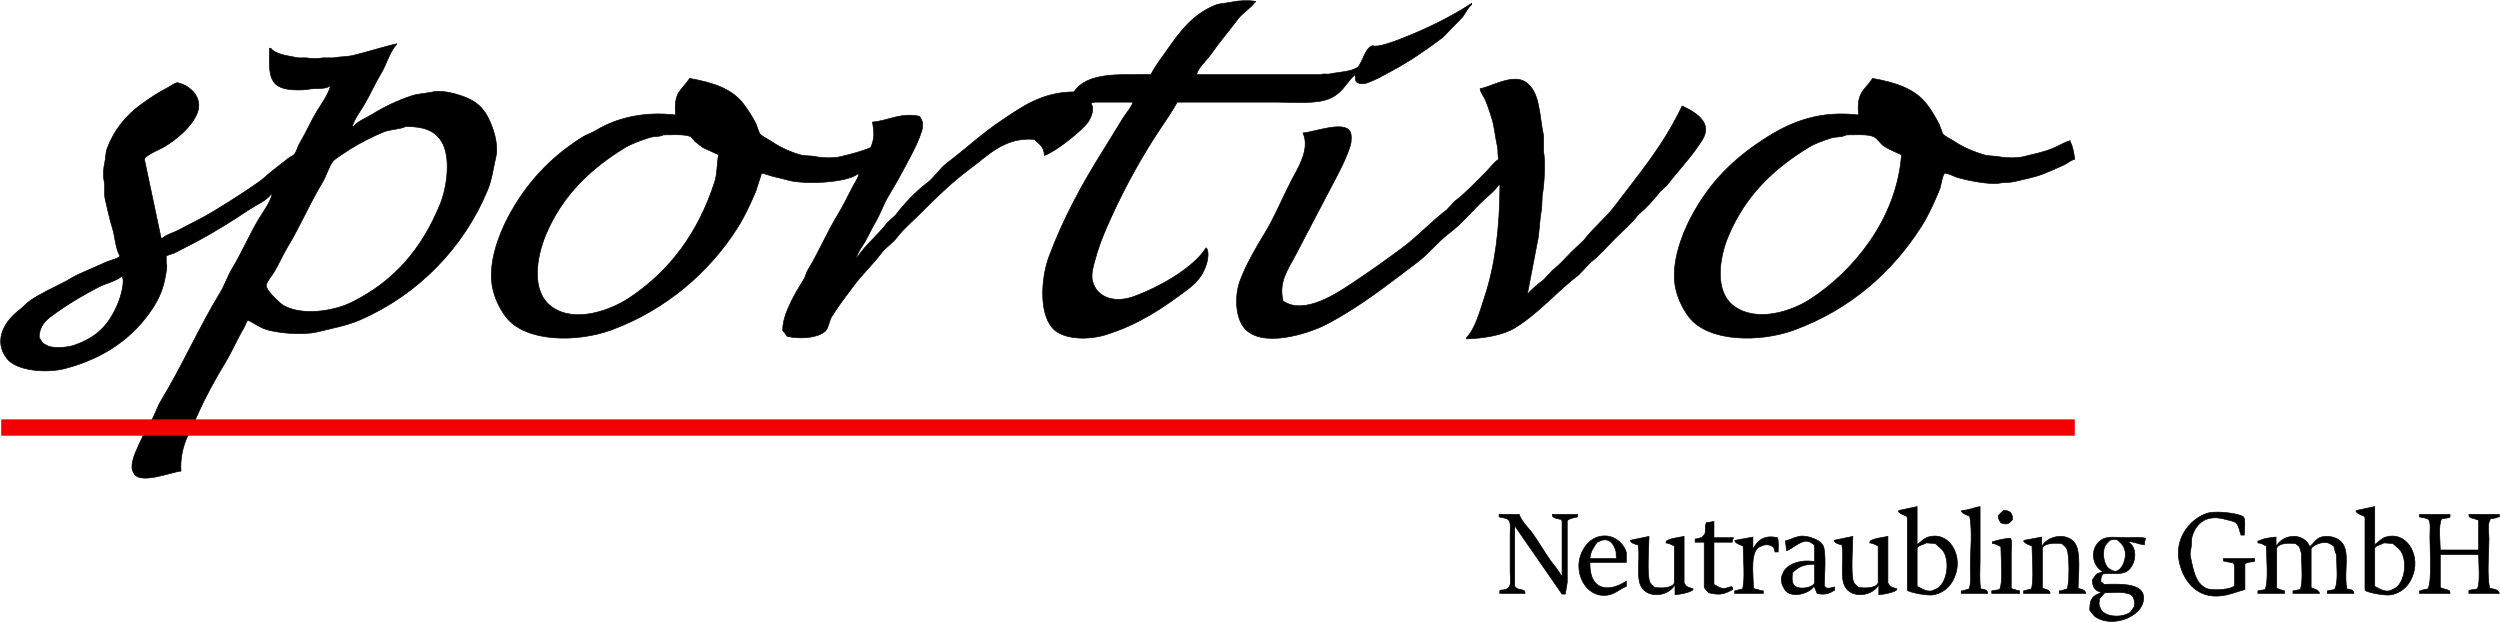
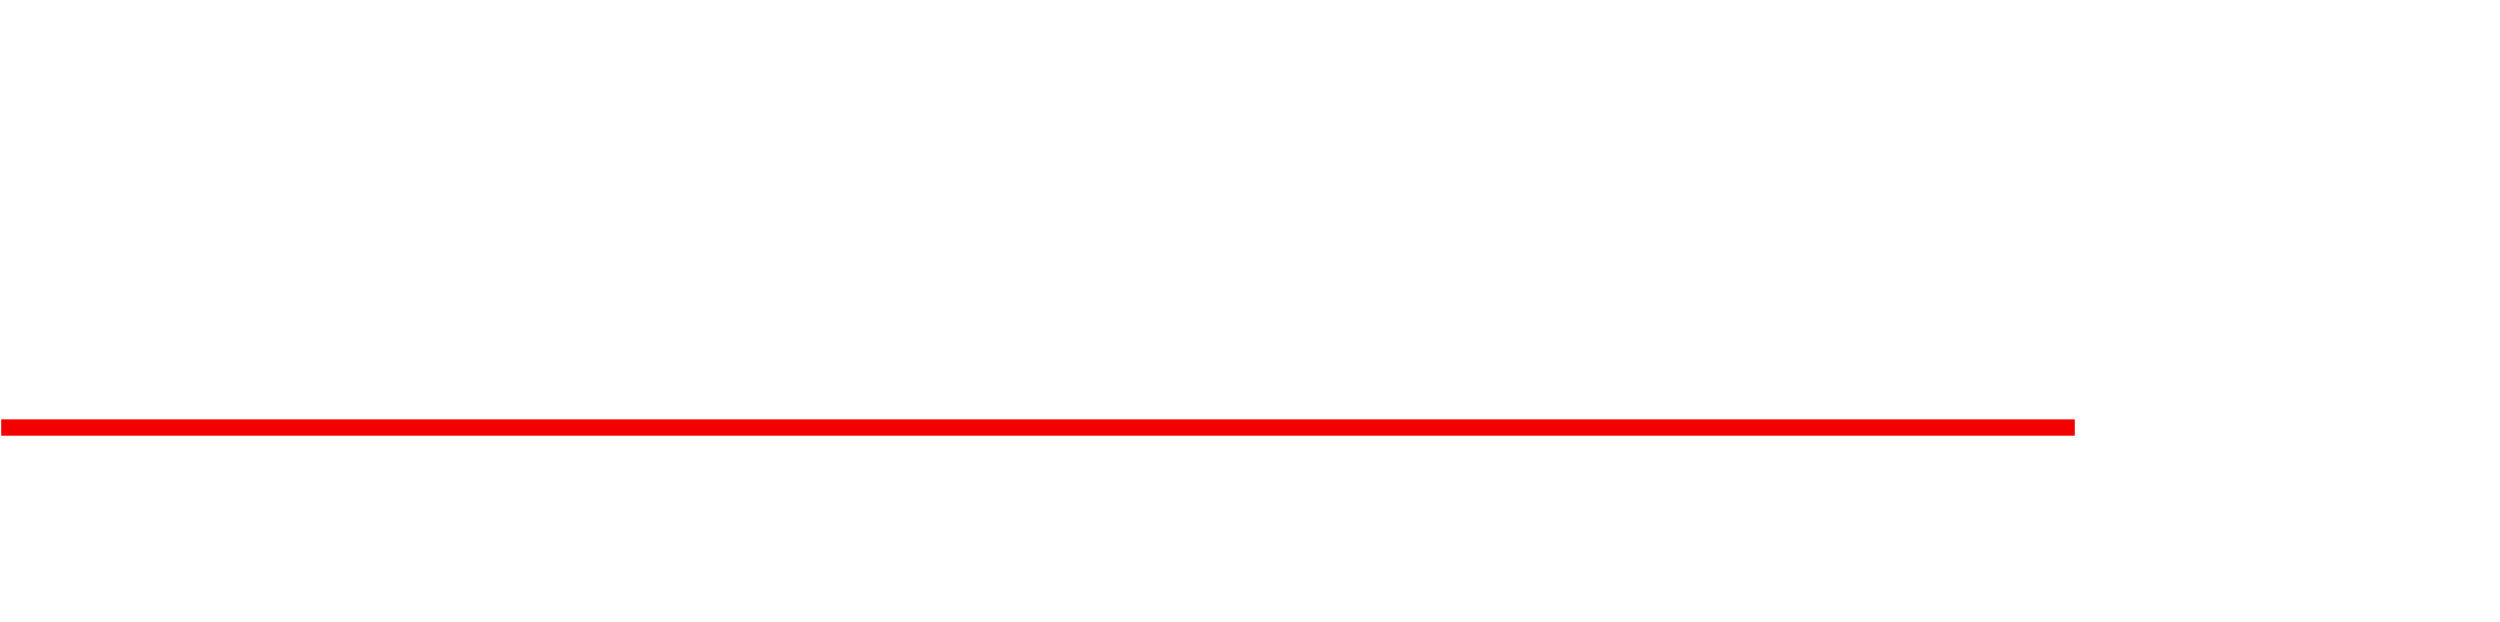
<svg xmlns="http://www.w3.org/2000/svg" width="3874" height="964" viewBox="0 0 3874 964" fill="none">
-   <path fill-rule="evenodd" clip-rule="evenodd" d="M1046.89 178.183C1043.78 142.183 1055.15 141.535 1068.76 121.51C1104.62 127.923 1134.35 137.395 1152.26 161.28C1159.39 170.673 1165.7 180.651 1171.15 191.108C1173.14 196.41 1175.13 201.713 1177.11 207.016C1181.66 212.082 1189.21 215.097 1195.01 218.947C1208.73 228.213 1223.83 235.259 1239.74 239.827C1248.15 242.189 1255.44 240.82 1264.59 242.809C1274.35 244.931 1292.32 245.263 1302.37 242.809C1318.53 238.862 1334.83 234.727 1349.09 228.89C1355.58 214.89 1354.56 204.918 1352.07 189.119C1375.84 187.343 1395.87 173.919 1424.64 180.171C1425.91 182.231 1426.7 182.46 1427.62 185.142C1430.36 188.587 1430.13 197.048 1428.62 202.042C1424.18 216.653 1417.47 229.842 1410.72 242.806C1400.15 263.122 1388.7 284.142 1376.92 303.456C1368.65 317.032 1364.3 331.624 1356.05 345.215C1350.35 354.588 1346.11 365.209 1340.14 375.042C1335.78 382.231 1329.7 390.151 1327.22 398.905H1328.21C1341.19 379.282 1360.72 364.04 1374.94 345.215C1379.24 341.238 1383.55 337.261 1387.86 333.284C1401.24 315.577 1418.85 296.962 1436.57 283.571C1447.88 275.023 1456.02 261.343 1467.38 252.749C1496.31 230.868 1522.01 206.675 1552.88 186.134C1583.41 165.817 1614.28 142.785 1664.21 142.386C1684.49 112.014 1732.53 115.546 1783.5 115.541C1790.17 102.078 1799.99 89.697 1808.35 77.76C1828.54 48.954 1848.06 22.307 1882.91 8.16C1891.24 4.779 1898.85 5.425 1908.76 3.189C1918.58 0.973 1934.69 0.096 1945.54 2.195V3.19H1944.54C1938.04 13.016 1925.81 19.629 1918.7 29.041C1904.51 47.821 1889.69 65.203 1875.95 84.719C1869.35 94.102 1857.55 103.719 1854.08 115.541H2046.93C2050.24 113.606 2056.21 115.593 2060.85 114.547C2074.64 111.447 2094.97 111.466 2104.59 103.61C2111.25 96.11 2116.39 72.13 2127.45 70.8C2134.45 74.387 2162.74 63.363 2169.21 60.857C2210.64 44.789 2246.29 27.326 2280.54 5.179V7.167C2274.61 11.767 2271.14 19.979 2266.63 26.058C2256.35 36.662 2246.08 47.267 2235.81 57.874C2210.42 77.054 2184.46 94.96 2155.29 110.574C2143.72 116.767 2131.96 123.703 2118.51 128.474C2112.96 130.439 2104.61 130.049 2101.61 126.485C2099.08 122.851 2101.81 117.774 2098.63 115.548V116.543C2084.35 130.511 2080.03 144.862 2058.86 153.33C2038.97 161.288 2006.99 158.301 1980.33 158.301H1824.26C1813.65 177.385 1800.09 195.619 1788.47 213.98C1760.85 257.465 1736.59 302.999 1715.91 350.183C1708.2 367.799 1701.68 384.6 1696.02 405.861C1694.21 412.669 1690.42 425.602 1693.04 435.689C1699.7 461.27 1727.15 470.177 1756.66 459.551C1795.25 445.659 1849.27 415.485 1868.99 383.988C1869.4 384.229 1869.75 384.571 1869.99 384.982C1873.58 390.601 1871.68 402.064 1869.99 407.85C1864.45 426.733 1854 438.225 1840.17 448.614C1801.48 477.652 1764.23 503.214 1711.93 519.207C1687.58 526.653 1653.54 525.979 1636.38 513.241C1608.92 492.864 1612.81 431.867 1625.44 397.907C1647.64 338.243 1677.01 284.613 1708.95 233.855C1719.59 216.948 1729.85 199.5 1740.76 182.155C1745.45 174.694 1752.73 167.244 1755.67 158.292H1696.02C1694.74 159.165 1693.57 159.182 1691.05 159.292V161.28C1696.68 169.268 1689.92 183.723 1686.08 189.119C1676.47 202.632 1635.29 235.533 1618.49 240.819C1617.76 226.974 1610.02 222.907 1602.58 215.962C1556.56 212.144 1530.69 241.189 1504.17 260.704C1475.04 282.133 1449.89 307.032 1424.64 332.29C1412.88 344.057 1399.97 354.681 1389.85 368.084C1383.26 376.803 1372.58 383.226 1365.99 391.946C1352.34 410.018 1335.65 425.574 1322.25 443.646C1310.71 459.209 1298.63 474.687 1288.45 491.371C1285 497.022 1283.25 511.117 1277.52 514.238C1264.66 524.373 1238.22 525.461 1219.86 521.198C1217.83 518 1215.5 515.003 1212.9 512.25C1212.22 485.659 1234.87 450.47 1245.7 432.709C1248.45 428.215 1248.94 423.288 1251.67 418.79C1268.54 391.026 1281.25 360.507 1298.39 332.29C1306.67 318.669 1313.6 304.262 1321.26 289.537C1324.53 283.245 1329.11 277.062 1331.2 269.652H1329.21C1311.49 283.219 1245.18 286.659 1218.86 278.601C1208.14 275.316 1198.32 274.171 1189.04 270.646C1186.28 269.596 1180.67 268.109 1180.1 268.658C1177.11 277.937 1174.13 287.217 1171.15 296.497C1163 315.727 1154.08 335.082 1143.31 352.176C1099.19 422.26 1031.04 480.441 947.481 511.257C894.561 530.774 813.533 530.831 783.458 490.377C774.815 478.733 768.41 465.585 764.57 451.601C753.39 411.783 773.79 362.503 786.44 338.255C814.234 284.983 852.276 244.223 901.753 212.983C908.834 208.511 916.303 206.475 923.623 202.046C955.622 182.677 998.46 172.316 1046.89 178.183ZM280.453 729.992C265.269 731.318 214.463 752.568 206.891 731.981C201.114 724.815 207.138 707.581 209.873 701.159C216.688 685.168 224.946 667.799 233.731 653.434C240.239 642.794 243.186 631.223 249.636 620.624C282.414 566.767 308.286 507.402 341.092 453.589C348.592 441.289 352.499 428.118 359.979 415.807C375.067 390.976 386.379 363.543 401.731 338.255C408.359 327.338 418.069 314.507 421.612 301.467H419.624C412.316 311.267 397.124 317.475 386.824 324.335C359.653 342.42 331.04 360.535 301.333 376.035C290.933 381.464 280.663 386.714 270.516 391.943C268.316 393.077 258.556 395.543 257.593 396.914V407.853C259.77 411.428 257.374 422.232 256.599 426.744C252.916 448.183 246.365 462.695 236.717 477.451C206.657 523.429 161.574 555.009 101.523 570.911C70.707 579.071 25.373 574.147 11.061 555.997C-11.619 527.236 8.144 496.809 29.949 480.434C35.349 476.381 40.232 470.457 45.854 466.514C62.79 454.635 81.504 446.565 100.524 436.683C107.513 433.054 115.195 427.91 122.394 424.752C136.946 418.37 151.094 411.961 165.14 405.861C172.06 402.861 180.899 401.754 186.015 396.913C179.292 387.073 178.132 365.761 174.086 353.166C169.817 339.873 166.651 323.949 163.151 309.418C160.758 299.48 163.451 290.309 161.163 279.591C159.523 271.902 160.378 260.303 162.157 252.746C164.237 243.915 163.295 237.555 166.134 229.878C176.481 201.896 194.71 179.667 216.834 163.263C230.797 152.909 244.055 143.995 260.573 135.424C263.993 133.649 273.347 126.532 276.479 128.464C295.079 132.764 315.662 152.18 305.307 176.188C296.169 197.374 274.352 215.12 255.607 226.895C249.084 230.995 225.48 240.136 223.796 246.78C232.411 287.541 241.026 328.306 249.642 369.074H251.631C258.472 362.957 269.131 360.68 277.477 356.149C294.936 346.665 313.87 337.888 331.157 327.315C355.157 312.634 378.965 297.626 401.737 281.579C409.608 276.033 416.878 268.363 424.601 262.688C432.575 256.829 439.817 250.464 447.464 244.788C450.164 242.788 454.483 241.473 456.411 238.822C460.135 233.703 461.011 227.441 464.364 221.922C473.964 206.093 481.31 188.512 491.204 172.209C498.187 160.709 508.369 147.184 512.08 133.433H511.08C502.813 139.071 488.608 135.999 477.28 138.404C473.458 139.216 466.726 139.404 461.38 139.404C415.235 139.396 416.691 117.613 417.64 74.777H419.628C427.548 85.012 447.568 86.441 462.374 89.691H475.29C481.7 91.022 493.731 91.091 500.142 89.691H517.042C526.669 87.548 537.633 88.252 547.859 85.714C570.688 80.047 593.094 72.961 614.459 67.814V68.808C603.574 80.862 599.219 99.374 590.601 113.55C580.971 129.39 573.647 146.991 563.761 163.263C557.849 172.994 549.086 184.482 545.867 196.073H547.856C554.666 187.533 567.178 183.073 576.684 177.182C596.022 165.178 616.709 155.5 638.317 148.349C648.607 144.956 660.317 144.881 671.117 142.383C680.462 140.223 694.1 142.656 700.939 144.372C738.955 153.908 752.554 166.69 764.56 202.039C767.629 211.075 771.696 229.311 768.536 242.803C764.267 261.035 762.206 278.535 755.613 294.503C718.342 384.316 647.831 456.268 558.79 495.348C538.361 504.265 515.903 508.476 492.19 514.238C468.618 519.966 427.007 516.182 408.69 509.267C403.212 507.199 385.674 495.942 383.838 496.342C380.826 499.685 380.338 504.212 377.874 508.273C367.474 525.401 359.71 544.402 349.046 561.963C333.16 588.12 318.01 615.663 305.306 644.486C293.803 670.583 278.358 692.229 280.453 729.992ZM2879.97 178.183C2876.88 142.343 2888.28 141.461 2901.84 121.51C2938.51 128.074 2968.04 137.859 2986.34 162.274C2993.49 172.004 2999.8 182.314 3005.23 193.096C3006.88 197.736 3008.54 202.376 3010.2 207.016C3014.63 212.09 3022.35 215.135 3028.09 218.947C3042.54 228.541 3058.48 235.48 3077.8 240.821C3084.42 241.484 3091.05 242.147 3097.68 242.809C3107.44 244.923 3125.4 245.268 3135.45 242.809C3150.99 239.009 3167.07 235.709 3181.18 229.884C3189.88 226.296 3198.62 220.538 3208.02 217.953V219.941C3212.05 225.752 3213.99 239.141 3214.98 246.786C3208.22 248.479 3203.56 253.202 3198.08 255.735C3188.08 260.359 3178.09 264.608 3168.26 268.66C3153.47 274.76 3136.93 277.596 3120.54 281.585C3113.79 283.228 3105.7 282.236 3099.66 283.574C3083.66 287.12 3043.91 278.474 3032.07 274.625C3028.09 273.335 3015.66 267.068 3013.18 268.66C3008.49 275.717 3008.55 286.474 3005.23 294.511C2997.55 313.086 2988.82 332.62 2978.39 349.195C2932.77 421.675 2866.89 479.424 2780.57 511.259C2727.73 530.743 2646.57 530.774 2616.54 490.379C2607.94 478.712 2601.53 465.571 2597.65 451.603C2586.52 412.203 2606.97 362.321 2619.52 338.258C2648.98 281.803 2687.89 243.835 2740.8 210.993C2777.9 187.961 2821.39 171.083 2879.97 178.183ZM2293.47 137.418C2309.72 134.945 2343.2 114.331 2363.05 126.481C2386.87 141.063 2384.98 177.967 2391.88 209.999V234.855C2395 249.739 2393.01 288.211 2389.89 302.465L2388.9 324.338C2385.14 341.224 2386.09 359.699 2381.94 377.038C2376.97 402.886 2372 428.737 2367.03 454.59H2368.02C2375.36 446.962 2383.34 439.976 2391.88 433.711L2405.8 418.797C2417.03 410.312 2425.78 399.803 2435.62 389.963C2441.91 383.998 2448.21 378.031 2454.51 372.063C2468.77 353.198 2488.06 338.151 2502.22 319.363C2540.73 268.283 2577.29 225.984 2606.6 164.263C2619.31 169.995 2636.09 179.131 2641.39 192.102C2647.13 206.125 2637.18 217.81 2632.45 224.913C2617.22 247.762 2598.95 266.106 2582.74 287.551C2579.43 290.533 2576.12 293.516 2572.8 296.499C2565.47 305.984 2557.5 314.953 2548.94 323.344C2545.3 326.658 2541.66 329.973 2538.01 333.287C2527.6 347.046 2514.31 357.987 2502.22 370.074C2490.13 382.161 2479.2 395.467 2465.44 405.867C2459.15 412.495 2452.85 419.124 2446.55 425.753C2412.15 451.771 2384.9 485.253 2347.15 508.276C2329.14 519.258 2299.31 524.351 2272.59 525.176V523.183C2286.2 509.114 2293.42 481.583 2300.42 460.545C2316.85 411.167 2324.09 352.445 2324.28 286.55H2322.29C2315.27 297.119 2303.38 305.471 2294.46 314.389C2278.28 330.574 2263.17 348.197 2244.76 362.113C2227.85 374.89 2214.12 393.035 2197.04 405.86C2151.6 439.991 2108.56 474.789 2055.88 502.303C2027.41 517.175 1952.23 541.433 1926.65 506.28C1914.28 489.28 1913.14 457.388 1921.68 434.694C1931.26 409.239 1945.84 384.411 1959.45 362.113C1975.6 335.673 1986.77 307.454 2001.21 279.59C2010.68 261.29 2030.63 231.454 2019.1 206.015C2036.66 204.675 2081.02 187.299 2091.67 203.032C2094.78 206.953 2094.38 219.232 2092.66 224.906C2087.3 242.58 2078.75 259.374 2070.79 274.618C2049.01 316.341 2028.02 356.358 2006.18 397.906C1995.55 418.129 1981.1 437.121 1988.28 466.506C2021.4 489.14 2073.25 453.522 2095.64 438.667C2122.65 420.754 2147.61 402.931 2173.18 383.983C2197.27 366.134 2217.81 343.438 2241.77 325.322C2245.75 321.014 2249.73 316.706 2253.7 312.396C2271.36 299.036 2286.85 282.228 2302.41 266.66C2308.84 260.227 2314.64 251.855 2322.29 246.775C2320.47 240.852 2321.91 233.817 2320.31 226.89C2316.89 212.109 2315.96 196.329 2311.36 182.149C2308.41 173.049 2305.34 163.249 2301.42 154.309C2298.97 148.734 2294.7 144.5 2293.47 137.415V137.418ZM628.381 196.076C621.974 199.976 603.597 200.725 595.581 204.03C577.291 211.474 559.664 220.454 542.89 230.875C538.468 233.663 518.39 246.519 516.05 249.766C508.656 260.041 505.759 272.681 499.15 283.571C479.77 315.507 465.123 350.618 445.469 382.996C438.002 395.296 432.332 409.012 424.594 421.773C421.34 427.138 414.02 435.405 412.665 441.658C411.035 449.178 434.228 470.521 439.505 473.474C469.235 490.11 518.234 481.738 544.877 468.503C610.837 435.736 653.305 386.356 682.06 316.381C692.349 291.346 699.528 243.691 684.049 218.944C673.602 202.242 656.254 195.783 628.381 196.076ZM1028 209.002C1022.53 212.358 1013.59 210.887 1007.13 212.979C994.34 217.116 979.471 222.137 968.357 228.887C915.313 261.102 871.357 303.04 846.085 363.111C831.438 397.933 822.037 451.679 855.031 475.462C891.731 501.917 947.812 479.824 975.315 461.543C1037.85 419.976 1082.28 360.412 1107.53 281.583C1111.62 268.821 1110.67 254.206 1113.49 239.825C1105.54 236.179 1097.59 232.534 1089.63 228.888C1085.41 226.126 1081 222.158 1076.71 218.945C1074.72 216.625 1072.73 214.305 1070.75 211.985C1061.76 207.392 1041.15 209.102 1028 209.002ZM2861.09 209.002C2854.79 212.869 2844.49 211.608 2837.23 213.973C2826.22 217.559 2813.1 222.025 2803.43 227.892C2748.05 261.492 2704.49 303.208 2678.17 366.092C2664.23 399.419 2656.08 451.942 2687.12 474.466C2722.84 500.383 2776.69 482.223 2805.42 463.529C2871.3 420.651 2939.03 340.345 2946.58 239.822C2937.1 235.482 2926.97 231.683 2918.74 225.902C2913.7 222.36 2909.19 214.702 2903.83 211.982C2894.8 207.396 2874.27 209.103 2861.09 209.002ZM188.998 427.738C180.006 435.876 164.259 438.9 153.211 444.638C130.729 456.32 108.399 469.159 88.596 483.414C75.8 492.627 60.79 501.383 60.761 523.183C64.228 527.69 64.621 532.077 70.702 534.12C79.353 540.962 104.239 538.597 114.442 535.114C150.385 522.843 168.954 503.525 183.033 469.493C185.424 463.717 194.758 436.855 188.998 427.738Z" fill="black" stroke="black" />
-   <path fill-rule="evenodd" clip-rule="evenodd" d="M2970.76 785V845.265H2971.77V843.256C2976.99 839.655 2981.04 834.273 2987.86 832.208C3018.86 822.823 3039.94 857.297 3031.12 887.451C3026 904.914 3015.36 917.346 2996.92 921.601C2987.48 923.778 2958.1 917.903 2955.68 914.57V802.075C2954.87 801.05 2955.32 801.797 2954.67 800.067C2951.01 798.166 2943.29 796.06 2941.59 792.031H2942.6V791.027L2970.76 785ZM3068.33 785V869.371C3068.33 883.333 3066.98 900.303 3069.33 912.561C3074.61 913.326 3079.69 913.69 3080.4 919.588H3039.16V915.57H3041.17C3044.52 914.566 3047.87 913.561 3051.23 912.557C3054.69 904.673 3053.24 889.488 3053.24 878.407C3053.24 853.482 3056.71 823.03 3052.23 800.065C3048.58 798.164 3040.86 796.058 3039.16 792.03H3040.17V791.027C3050.75 790.757 3058.44 786.429 3068.33 785ZM3679.88 785V845.265H3680.89V843.256C3686.1 839.655 3690.16 834.273 3696.98 832.208C3727.97 822.823 3749.06 857.297 3740.23 887.451C3735.11 904.914 3724.47 917.346 3706.03 921.601C3696.59 923.778 3667.22 917.903 3664.79 914.57V802.075C3663.98 801.05 3664.44 801.797 3663.79 800.067C3660.12 798.166 3652.4 796.06 3650.71 792.031H3651.71V791.027C3661.11 789.018 3670.5 787.009 3679.88 785ZM3104.54 791.027C3107.46 790.966 3110.04 790.978 3111.58 792.031C3115.04 793.113 3116.49 794.643 3117.62 798.058C3118.67 799.614 3118.65 802.163 3118.62 805.089C3116.78 806.828 3115.8 808.637 3113.59 810.111C3109.88 813.196 3104.48 811.825 3100.52 810.111C3098.36 806.481 3096.76 805.028 3096.49 799.062C3099.35 796.109 3101.37 793.768 3104.54 791.027ZM3477.71 829.194H3472.68C3470.71 823.916 3468.94 813.213 3464.63 810.111C3460.21 806.932 3455.47 806.84 3449.54 805.089C3421.47 796.792 3404.41 808.21 3397.24 830.199C3395.19 836.495 3396.7 841.856 3395.23 849.283C3394.72 851.851 3393.28 858.207 3394.22 862.341C3399.05 883.653 3401.41 902.834 3418.36 911.557C3426.92 915.967 3457.97 913.909 3462.62 907.539V875.395C3461.79 874.502 3461.11 873.485 3460.6 872.382C3455.58 871.377 3450.55 870.373 3445.52 869.369V865.352H3493.8V869.37H3492.79V870.375C3488.37 870.437 3480.17 871.44 3478.71 874.392V913.563C3470.03 915.703 3460.69 919.429 3451.55 921.598C3407.46 932.063 3384.14 902.631 3377.12 871.377C3368.35 832.291 3396.78 802.001 3421.38 795.042C3434.82 791.237 3469.39 795.35 3476.7 801.068C3479.97 806.152 3477.84 821.895 3477.71 829.194ZM2323 797.053H2354.18C2357.69 808.312 2368.88 818.065 2375.3 827.186C2384.92 840.845 2392.87 854.703 2402.46 868.366C2408.02 876.279 2414.93 883.489 2419.56 892.472H2420.57V807.097C2419.76 806.072 2420.21 806.819 2419.56 805.089C2415.95 804.403 2409.24 803.14 2406.48 801.071C2405.68 799.888 2405.71 799.383 2405.48 797.054H2444.71V801.072C2440.62 801.932 2430.23 803.67 2428.61 807.099V902.517C2427.6 908.543 2426.6 914.569 2425.59 920.596H2420.56L2348.15 816.137H2347.14V908.543C2348.34 909.62 2348.8 910.555 2350.16 911.556C2353.3 913.679 2359.15 913.354 2362.23 915.574C2363.04 916.757 2363.01 917.262 2363.23 919.591H2324.01V915.574C2325.1 914.661 2324.09 915.652 2325.01 914.569C2330.85 914.456 2337.36 913.024 2339.09 908.543C2341.76 904.381 2340.1 892.581 2340.1 886.446V829.194C2340.1 820.845 2341.76 808.974 2337.08 805.089C2333.87 802.827 2327.2 801.948 2323 801.071V797.053ZM3749.29 797.053H3796.56V801.071H3795.55V802.076L3783.48 804.085C3778.21 814.229 3781.35 838.348 3781.47 852.296H3840.82V806.093C3837.48 804.304 3830.22 803.474 3826.74 801.071C3825.93 799.888 3825.96 799.382 3825.73 797.053H3873V801.071H3870.99C3868.31 802.875 3862.38 803.405 3858.92 804.085L3857.92 807.098C3854.6 812.361 3856.91 827.762 3856.91 835.222C3856.91 859.49 3853.51 889.242 3857.92 911.557C3863.21 912.549 3872.2 913.406 3873 919.592H3825.73V915.575H3826.74V914.57L3838.8 912.561C3843.69 903.144 3840.93 873.188 3840.82 859.328H3781.47V910.553C3784.81 912.341 3792.07 913.171 3795.55 915.575C3796.36 916.757 3796.33 917.263 3796.56 919.592H3749.29V915.575H3751.29C3753.77 913.814 3758.98 913.222 3762.36 912.561C3768.84 901.306 3765.37 850.063 3765.37 831.204C3765.37 823.109 3767.05 809.914 3763.37 805.089C3760.22 802.671 3753.75 801.954 3749.29 801.072V797.053ZM2655.93 808.102V833.212H2686.11V834.216C2684.76 835.905 2684.46 837.374 2684.1 840.243H2655.93V905.53C2659.63 907.687 2663.35 910.118 2668 911.556C2673.95 913.393 2682.18 907.619 2684.1 909.547C2684.91 910.73 2684.88 911.236 2685.1 913.565C2671.42 920.604 2665.7 922.833 2647.89 918.587C2645.83 915.506 2641.98 913.384 2640.85 909.547V840.243H2626.77V835.221C2631.49 834.984 2634.37 833.682 2637.83 832.208C2638.83 830.542 2641.24 828.906 2641.85 827.186C2643.89 821.397 2641.03 815.405 2643.86 811.114V810.109L2655.93 808.102ZM2520.14 871.379H2463.82C2462.43 915.152 2492.42 918.788 2520.15 900.507V908.543C2511.31 911.868 2504.83 918.979 2493.99 921.601C2461.8 929.377 2439.25 893.353 2448.73 862.34C2452.52 849.956 2461.35 837.896 2472.87 833.212C2495.99 823.813 2515.74 839.773 2520.15 856.311V871.377L2520.14 871.379ZM2555.35 831.203C2555.14 846.834 2551.99 890.109 2556.36 901.512C2557.86 905.449 2561.72 907.733 2564.4 910.552C2574.98 911.493 2590.69 911.665 2594.58 903.521V846.27C2590.63 844.099 2587 842.004 2581.5 841.248C2581.88 839.16 2581.74 839.315 2582.51 838.234C2588.63 834.022 2602 832.868 2609.66 831.204V904.523H2610.67C2612.63 910.105 2618.45 910.528 2623.75 912.558C2623.11 914.32 2623.55 913.533 2622.74 914.567C2617.07 918.506 2603.18 920.968 2595.58 921.598V907.539H2594.58C2582.96 925.574 2548.91 927.878 2541.27 904.525C2536.13 888.822 2541.96 860.11 2538.25 844.26C2533.83 843.396 2527.34 841.766 2526.18 837.23L2555.35 831.203ZM2755.51 855.309H2750.48C2750.12 851.982 2749.17 849.284 2747.46 847.274C2746.44 846.466 2747.19 846.917 2745.45 846.269C2742.09 843.421 2732.85 843.566 2729.36 846.269C2711.09 851.168 2716.85 888.942 2717.29 911.556C2719.72 912.864 2720.14 913.365 2724.33 913.565C2726.17 914.845 2729.62 915.279 2732.38 915.574V919.591H2688.12V915.574L2700.19 912.561C2704.46 899.722 2701.27 862.697 2701.19 846.269C2697.41 844.306 2689.84 842.482 2688.12 838.234C2688.53 837.989 2688.88 837.643 2689.13 837.229L2716.28 832.207V849.28H2717.29C2724.62 836.167 2735.21 828.771 2754.5 833.208C2756.34 838.616 2755.59 848.25 2755.51 855.309ZM2768.59 853.3C2767.92 848.279 2767.25 843.257 2766.58 838.234C2773.75 836.454 2780.11 832.947 2787.7 831.204C2794.31 829.685 2802.68 831.792 2806.81 833.212C2814.77 835.952 2821.04 838.682 2824.91 845.266C2830.37 854.545 2827.11 893.969 2826.93 908.543C2828.4 909.357 2829.75 910.371 2830.95 911.557C2836.24 911.534 2838.93 910.486 2843.02 909.548V914.57C2834.53 919.67 2827.79 922.415 2815.86 919.592C2814.37 916.819 2812.92 911.166 2810.83 908.543C2802.9 921.345 2770.16 929.147 2763.56 909.548C2760.29 905.728 2758.98 894.152 2762.55 889.46C2766.73 874.186 2791.49 866.218 2811.84 870.376V845.265C2809.8 843.36 2809.96 842.38 2806.81 841.248C2794.62 831.579 2777.31 851.399 2768.59 853.3ZM2871.18 831.203C2870.98 846.834 2867.82 890.109 2872.19 901.512C2873.7 905.449 2877.55 907.733 2880.24 910.552C2890.81 911.493 2906.52 911.665 2910.41 903.521V846.27C2906.46 844.099 2902.83 842.004 2897.34 841.248C2897.71 839.16 2897.58 839.315 2898.34 838.234C2904.47 834.022 2917.83 832.868 2925.5 831.204V904.523H2926.5C2928.47 910.105 2934.28 910.528 2939.58 912.558C2938.95 914.32 2939.39 913.533 2938.57 914.567C2932.91 918.506 2919.02 920.968 2911.42 921.598V907.539H2910.41C2898.8 925.574 2864.74 927.878 2857.1 904.525C2851.96 888.822 2857.8 860.11 2854.08 844.26C2849.67 843.396 2843.17 841.766 2842.01 837.23L2871.18 831.203ZM3232.28 919.591H3191.04V915.574H3193.05C3196.4 914.569 3199.76 913.565 3203.11 912.561C3207.17 903.651 3206.74 860.712 3203.11 851.292C3201.6 847.361 3197.76 845.059 3195.07 842.252C3184.75 841.347 3168.63 841.151 3164.89 849.282V911.552C3169.43 913.299 3176.16 913.57 3176.96 919.588H3135.72V915.57C3139.75 914.566 3143.77 913.561 3147.79 912.557C3152.06 899.719 3148.87 862.694 3148.8 846.265C3145.01 844.302 3137.44 842.478 3135.72 838.23H3136.73V837.23L3163.88 832.208V845.265H3164.89C3175.15 829.228 3204.87 824.711 3216.19 843.256C3224.54 856.938 3220.57 891.157 3220.21 911.556C3224.75 913.302 3231.48 913.574 3232.28 919.591ZM3322.81 844.26C3314.13 843.286 3307.98 839.794 3298.67 839.238V840.243C3314.66 850.526 3308.64 879.746 3293.64 886.446C3283.78 890.848 3269.2 887.663 3258.44 889.459C3256.32 893.063 3255.37 895.055 3255.41 901.512C3257.26 902.629 3258.95 903.979 3260.44 905.53C3286.43 904.895 3328.79 902.497 3320.79 933.653C3315.04 956.105 3274.61 972.513 3248.37 956.752C3243.95 954.094 3241.76 949.362 3238.31 945.704C3238.17 932.191 3240.42 926.561 3248.37 921.598C3251.41 919.707 3253.54 920.683 3255.41 917.58C3246.78 915.574 3242.12 909.524 3242.34 898.496C3244.76 895.713 3246.32 891.515 3249.38 889.457C3252.26 887.518 3255.99 887.648 3258.44 885.439C3244.47 878.603 3238.91 857.653 3249.38 843.254C3259.79 828.926 3275.15 832.796 3294.65 833.21C3304.05 833.409 3317.21 831.574 3324.81 834.214C3323.68 837.453 3323 840.835 3322.81 844.26ZM3647.69 919.591H3606.45V915.574L3617.52 913.565C3624.02 902.86 3620.68 875.362 3620.53 859.327C3618.58 856.32 3617.36 849.563 3616.51 846.27C3613.96 844.726 3610.49 842.066 3607.46 841.248C3597.81 838.646 3583.62 845.098 3581.31 850.288V910.553C3585.38 912.75 3593.55 913.729 3594.39 919.592H3553.15V915.575L3564.21 913.566C3569.29 903.751 3566.33 871.734 3566.22 857.318C3565.21 853.971 3564.2 850.623 3563.2 847.274C3561.19 845.6 3559.18 843.926 3557.17 842.252C3546.9 841.348 3531.67 841.131 3528 849.283V911.553C3531.87 913.301 3535.92 914.648 3540.07 915.571V919.588H3498.83V915.571C3502.52 914.902 3506.21 914.232 3509.89 913.562C3515.71 902.297 3512.01 862.715 3511.9 846.267C3510.13 845.301 3510.21 845.004 3507.88 844.258C3505.66 842.476 3502.37 841.678 3498.83 841.245V838.234H3500.84C3506.24 834.477 3519.6 832.767 3526.99 832.208V845.265H3528C3539.42 826.975 3570.26 825.267 3579.29 847.274H3580.3V846.27C3584.72 842.014 3588.64 836.03 3594.39 833.212C3599.33 830.788 3608.95 830.634 3614.5 832.208C3647.89 841.67 3630.48 878.107 3636.63 912.561C3641.9 913.327 3646.98 913.69 3647.69 919.591ZM3129.68 915.574V919.591H3086.43V915.574L3098.5 913.565C3104.25 902.433 3100.62 863.54 3100.52 847.274C3098.74 846.308 3098.83 846.011 3096.49 845.265C3094.27 843.483 3090.99 842.684 3087.44 842.252V839.238H3089.45C3092.32 837.249 3113.68 833.294 3115.6 834.216C3118.25 838.435 3116.61 850.137 3116.61 856.314V911.557C3118.91 912.787 3118.87 913.202 3122.65 913.566C3124.4 914.854 3126.89 915.255 3129.68 915.574ZM3272.52 836.225C3271.44 836.98 3271.56 836.829 3269.5 837.23C3266.88 840.43 3263.01 843.004 3261.45 847.274C3256.77 860.061 3261.54 879.332 3270.5 882.428C3284.39 893.765 3296.81 867.891 3292.63 852.296C3290.4 843.972 3285.97 841.163 3280.56 836.224H3272.52V836.225ZM2463.82 865.352H2505.06V864.348C2503.68 861.919 2504.99 857.873 2504.05 854.304C2501.83 845.877 2495.85 833.331 2481.92 837.229C2479.77 837.831 2477.53 839.497 2474.89 840.242C2470.03 847.709 2464.74 853.467 2463.82 865.352ZM2984.84 841.247C2980.9 844.207 2972.86 844.651 2970.76 849.282V908.543C2976.67 911.673 2989.08 919.972 2997.92 913.565C3013.79 909.453 3021.8 879.799 3014.02 859.327C3010.94 851.244 3004.65 847.624 2998.93 842.252L2984.84 841.247ZM3693.97 841.247C3690.02 844.207 3681.97 844.651 3679.88 849.282V908.543C3685.79 911.673 3698.19 919.972 3707.04 913.565C3722.92 909.453 3730.91 879.799 3723.13 859.327C3720.06 851.244 3713.77 847.624 3708.05 842.252L3693.97 841.247ZM2811.84 874.393C2794.26 874.008 2786.16 879.172 2777.64 887.45C2776.89 895.018 2776.18 904.678 2781.66 908.543C2789.37 913.976 2808.46 910.946 2811.84 903.521V874.393ZM3261.45 918.587C3258.79 921.459 3256.17 924.802 3253.41 927.626C3253.09 933.328 3251.61 937.715 3254.41 941.688C3258.84 956.374 3286.69 957.96 3299.67 949.724C3303.41 947.354 3304.79 942.854 3307.72 939.68C3308.23 928.296 3305.7 920.338 3295.65 919.591C3291.28 916.804 3268.75 918.472 3261.45 918.587Z" fill="black" stroke="black" />
  <rect x="2.5" y="650.5" width="3212" height="24" fill="#F30000" stroke="#F30000" />
</svg>